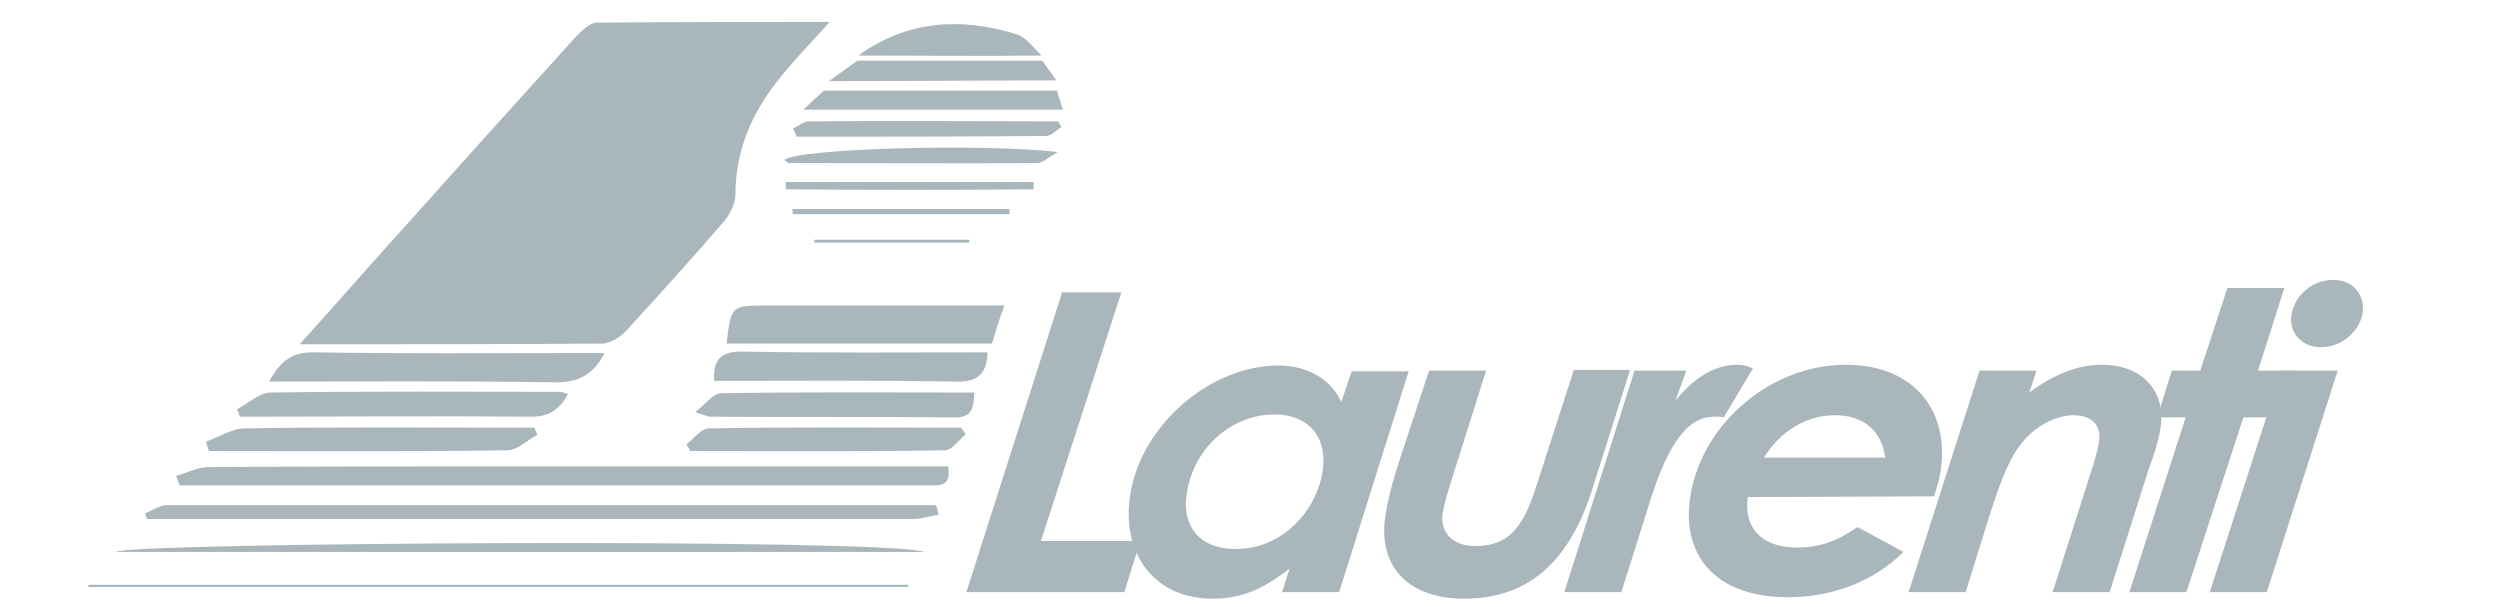
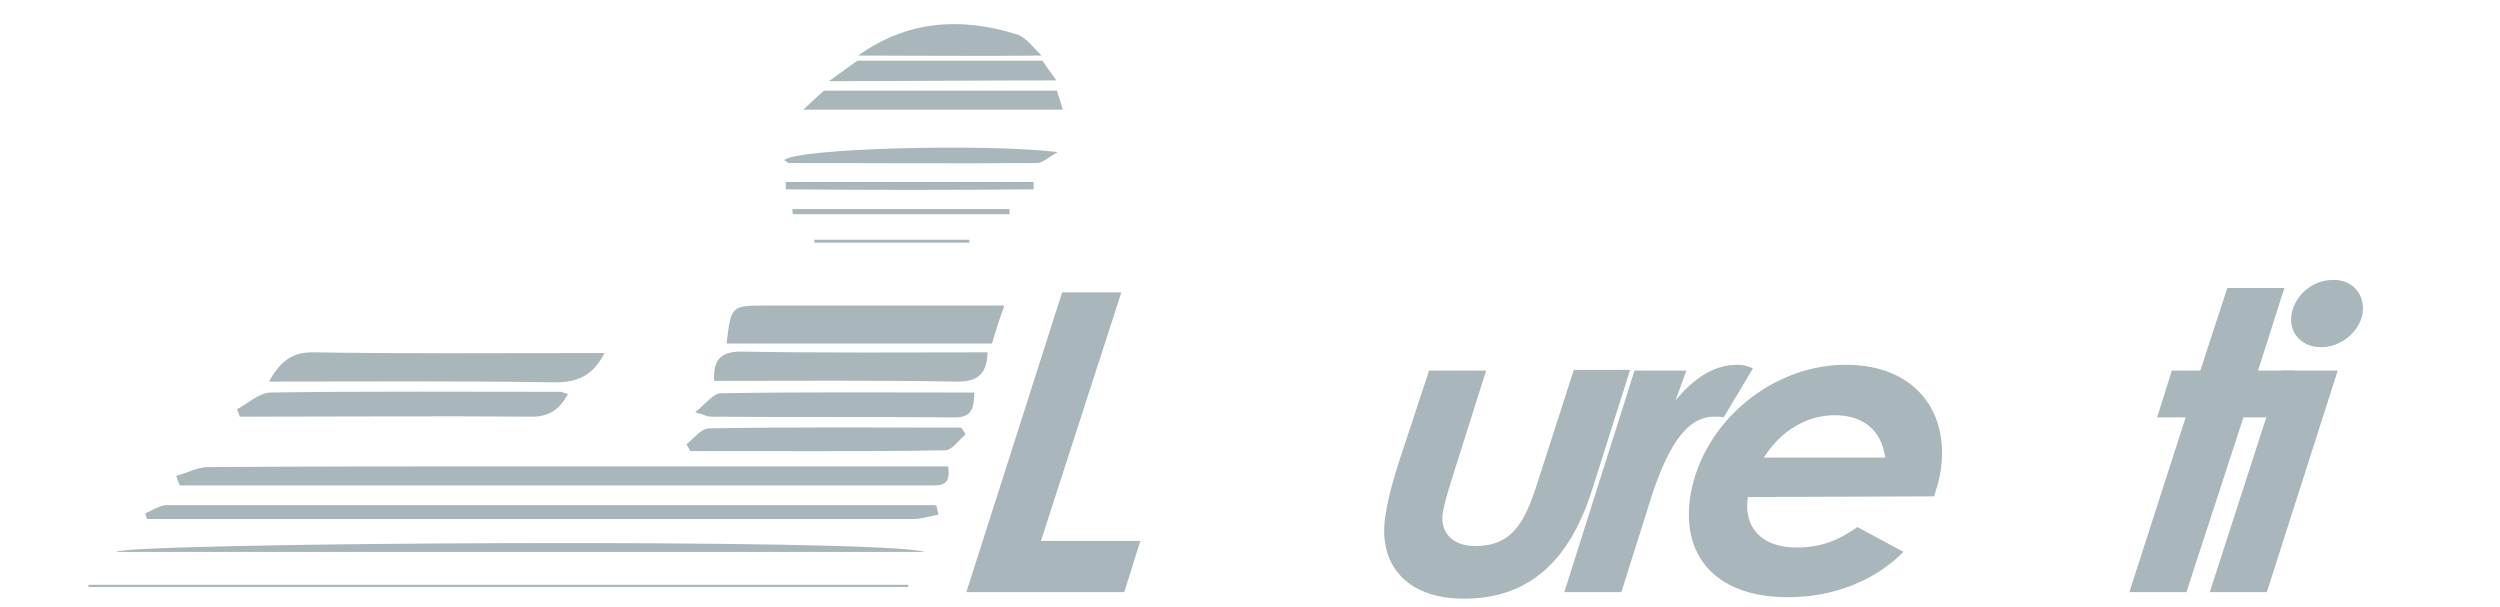
<svg xmlns="http://www.w3.org/2000/svg" version="1.1" id="Camada_1" x="0px" y="0px" viewBox="0 0 342 83" style="enable-background:new 0 0 342 83;" xml:space="preserve">
  <style type="text/css">
	.st0{fill:#A9B6BB;}
</style>
  <g>
-     <path class="st0" d="M41,47.1c5.4-6,10.2-11.5,15.1-16.9C63.6,21.8,71.2,13.4,78.8,5c0.8-0.8,1.9-1.9,2.8-1.9   C92.4,3,103.3,3,113.5,3c-2.3,2.6-4.8,5.1-7,7.9c-3.7,4.6-5.9,9.8-5.9,15.8c0,1.1-0.7,2.5-1.4,3.4c-4.4,5.1-8.9,10.1-13.5,15.1   c-0.8,0.9-2.1,1.7-3.2,1.8C68.9,47.1,55.4,47.1,41,47.1z" />
    <path class="st0" d="M24.1,65.1c1.5-0.4,2.9-1.2,4.4-1.2c13.8-0.1,27.7-0.1,41.5-0.1c18.7,0,37.4,0,56.1,0c1.2,0,2.4,0,3.6,0   c0.5,2.9-1.3,2.6-2.9,2.6c-10.8,0-21.7,0-32.5,0c-23.2,0-46.5,0-69.7,0C24.4,66,24.3,65.6,24.1,65.1z" />
    <path class="st0" d="M128.4,70.4c-1.2,0.2-2.3,0.6-3.5,0.6c-21.7,0-43.4,0-65.1,0c-12.2,0-24.4,0-36.5,0c-1.1,0-2.1,0-3.2,0   c-0.1-0.3-0.2-0.6-0.2-0.8c1-0.4,2-1.1,2.9-1.1c35,0,70,0,105,0c0.1,0,0.2,0.1,0.3,0.1C128.2,69.7,128.3,70,128.4,70.4z" />
    <path class="st0" d="M36.8,52.2c1.6-2.9,3.3-4.1,6.3-4c12.1,0.2,24.1,0.1,36.2,0.1c1.1,0,2.2,0,3.4,0c-1.7,3.3-4,4.1-7.2,4   C62.8,52.1,50.1,52.2,36.8,52.2z" />
    <path class="st0" d="M135.7,47c-12.2,0-24.2,0-36.3,0c0.6-5.1,0.6-5.2,5.2-5.2c10.8,0,21.6,0,32.8,0   C136.7,43.7,136.2,45.3,135.7,47z" />
    <path class="st0" d="M135.1,48.2c-0.1,3.4-1.8,4.1-4.6,4c-10.9-0.2-21.8-0.1-32.8-0.1c-0.2-3.1,1.1-4.1,4.1-4   C112.8,48.3,123.8,48.2,135.1,48.2z" />
    <path class="st0" d="M126.5,75.5c-36.9,0-73.7,0-110.6,0C17.5,74.2,120.7,73.6,126.5,75.5z" />
-     <path class="st0" d="M28.2,60.4c1.8-0.6,3.5-1.8,5.3-1.8c12.4-0.2,24.8-0.1,37.1-0.1c0.8,0,1.7,0,2.5,0c0.1,0.3,0.3,0.7,0.4,1   c-1.4,0.7-2.7,2.1-4.1,2.1c-13.6,0.2-27.2,0.1-40.8,0.1C28.4,61.3,28.3,60.9,28.2,60.4z" />
    <path class="st0" d="M77.7,53.9c-1.2,2.2-2.7,3.2-5.3,3.1c-12.3-0.1-24.7,0-37.1,0c-0.8,0-1.7,0-2.5,0c-0.1-0.3-0.2-0.7-0.4-1   c1.5-0.8,3-2.2,4.5-2.3c13.3-0.2,26.6-0.1,39.9-0.1C77,53.7,77.3,53.8,77.7,53.9z" />
    <path class="st0" d="M93.9,60.8c1-0.8,2-2.2,3.1-2.2c11.5-0.2,23-0.1,34.5-0.1c0.2,0.3,0.4,0.6,0.6,0.9c-0.9,0.8-1.9,2.2-2.8,2.2   c-11.6,0.2-23.2,0.1-34.9,0.1C94.3,61.4,94.1,61.1,93.9,60.8z" />
    <path class="st0" d="M95.1,56.4c1.5-1.2,2.5-2.6,3.5-2.6c11.5-0.2,23-0.1,34.7-0.1c-0.1,1.9-0.2,3.4-2.6,3.4   c-11.2-0.1-22.3,0-33.5-0.1C96.8,57,96.5,56.8,95.1,56.4z" />
    <path class="st0" d="M144.6,12.4c0.2,0.8,0.5,1.6,0.8,2.6c-11.8,0-23.3,0-35.5,0c1.2-1.1,2-1.9,2.8-2.6   C123.3,12.4,134,12.4,144.6,12.4z" />
    <path class="st0" d="M117.4,7.6c6.7-4.8,14-5.3,21.7-2.9c1.3,0.4,2.3,1.9,3.4,2.9C134.2,7.7,125.8,7.6,117.4,7.6z" />
    <path class="st0" d="M142.6,8.3c0.6,0.9,1.3,1.8,1.9,2.7c-10.4,0-20.8,0.1-31.1,0.1c1.3-0.9,2.6-1.9,3.9-2.8   C125.8,8.3,134.2,8.3,142.6,8.3z" />
    <path class="st0" d="M124.3,80.3c-37.4,0-74.8,0-112.2,0c0-0.1,0-0.2,0-0.3c37.4,0,74.8,0,112.2,0   C124.2,80.1,124.2,80.2,124.3,80.3z" />
    <path class="st0" d="M107.3,21.9c1.5-1.6,27.3-2.3,37.4-1.1c-1.4,0.8-2.1,1.5-2.8,1.5c-11.3,0.1-22.5,0-33.8,0   C107.9,22.4,107.7,22.2,107.3,21.9z" />
-     <path class="st0" d="M108.5,17.6c0.7-0.4,1.5-1,2.2-1c11.4-0.1,22.7,0,34.1,0c0.1,0.3,0.2,0.5,0.4,0.8c-0.7,0.4-1.4,1.2-2.1,1.2   c-11.4,0.1-22.7,0.1-34.1,0.1C108.8,18.2,108.6,17.9,108.5,17.6z" />
    <path class="st0" d="M141.4,25.9c-11.3,0.1-22.6,0.1-33.9,0c0-0.3,0-0.7,0-1c11.3,0,22.6,0,33.9,0   C141.4,25.3,141.4,25.6,141.4,25.9z" />
    <path class="st0" d="M108.4,28.6c1.1,0,2.2,0,3.3,0c8.8,0,17.6,0,26.4,0c0,0.2,0,0.5,0,0.7c-9.9,0-19.7,0-29.6,0   C108.4,29.1,108.4,28.8,108.4,28.6z" />
    <path class="st0" d="M132.6,33.2c-7.1,0-14.2,0-21.2,0c0-0.1,0-0.3,0-0.4c7.1,0,14.2,0,21.2,0C132.6,32.9,132.6,33.1,132.6,33.2z" />
    <g>
      <path class="st0" d="M145.3,40h8.1l-11,34H156l-2.2,7h-21.6L145.3,40z" />
-       <path class="st0" d="M176.4,77.8c-3.4,2.6-6.3,4.1-10.5,4.1c-8.4,0-12.7-6.7-11.2-14.7c1.7-9.3,11-17.2,20.2-17.2    c3.9,0,7.1,1.8,8.6,5l1.4-4.2h7.8L183.2,81h-7.8L176.4,77.8z M180.9,64.7c0.8-4.6-1.6-8-6.6-8c-5.5,0-10.8,4.2-11.9,10.5    c-0.9,4.8,1.8,7.9,6.5,7.9C175.4,75.2,180,69.9,180.9,64.7z" />
      <path class="st0" d="M195.5,50.7h7.8l-4.9,15.5c-0.4,1.3-0.8,2.7-1,3.8c-0.5,2.6,1.1,4.7,4.4,4.7c5,0,6.8-3.1,8.6-8.9l4.9-15.2    h7.7L217.8,67c-3.1,9.8-8.7,14.9-17.5,14.9c-8.1,0-12-4.9-10.7-11.8c0.4-2.5,1.2-5.2,2.1-7.9L195.5,50.7z" />
      <path class="st0" d="M229.2,54.8c2.6-3.2,5.4-4.9,8.5-4.9c1,0,1.6,0.3,2.1,0.5l-4,6.7c-0.2-0.1-0.9-0.1-1.3-0.1    c-3.9,0-6.6,4.3-9.1,12.6L221.8,81H214l9.6-30.3h7.1L229.2,54.8z" />
      <path class="st0" d="M239.1,68c-0.6,4.1,1.8,6.9,6.7,6.9c3.2,0,5.6-0.9,8.3-2.8l6.3,3.4c-3.9,3.9-9.5,6.2-15.8,6.2    c-9.9,0-14.8-5.7-13.3-14.2c1.8-9.9,11.2-17.6,21.2-17.6c9.6,0,14.4,6.6,12.9,15c-0.2,1.1-0.6,2.2-0.8,3L239.1,68L239.1,68z     M257.9,62.6c-0.5-3.8-3.1-5.8-6.9-5.8c-3.8,0-7.4,2.1-9.7,5.8H257.9z" />
-       <path class="st0" d="M277.6,53.7c3.4-2.5,6.6-3.8,10-3.8c5.5,0,8.9,3.7,7.9,9c-0.3,1.7-0.9,3.5-1.5,5.1l-5.4,17h-7.8l5.3-16.6    c0.4-1.2,0.8-2.6,1-3.7c0.5-2.6-1-3.9-3.5-3.9c-1.9,0-4.2,1-5.9,2.6c-2.7,2.5-3.9,6.2-5.5,11L268.9,81h-7.8l9.7-30.3h7.8    L277.6,53.7z" />
      <path class="st0" d="M304.7,39.4h7.8l-3.6,11.3h5l-2.1,6.4h-4.9L299.1,81h-7.8l7.7-23.9h-3.9l2-6.4h3.9L304.7,39.4z" />
      <path class="st0" d="M312.1,50.7h7.7L310.1,81h-7.8L312.1,50.7z M323.2,42.9c-0.5,2.6-3,4.6-5.7,4.6s-4.5-2.1-4-4.6    c0.5-2.6,2.9-4.6,5.6-4.6C321.8,38.2,323.6,40.3,323.2,42.9z" />
    </g>
  </g>
</svg>